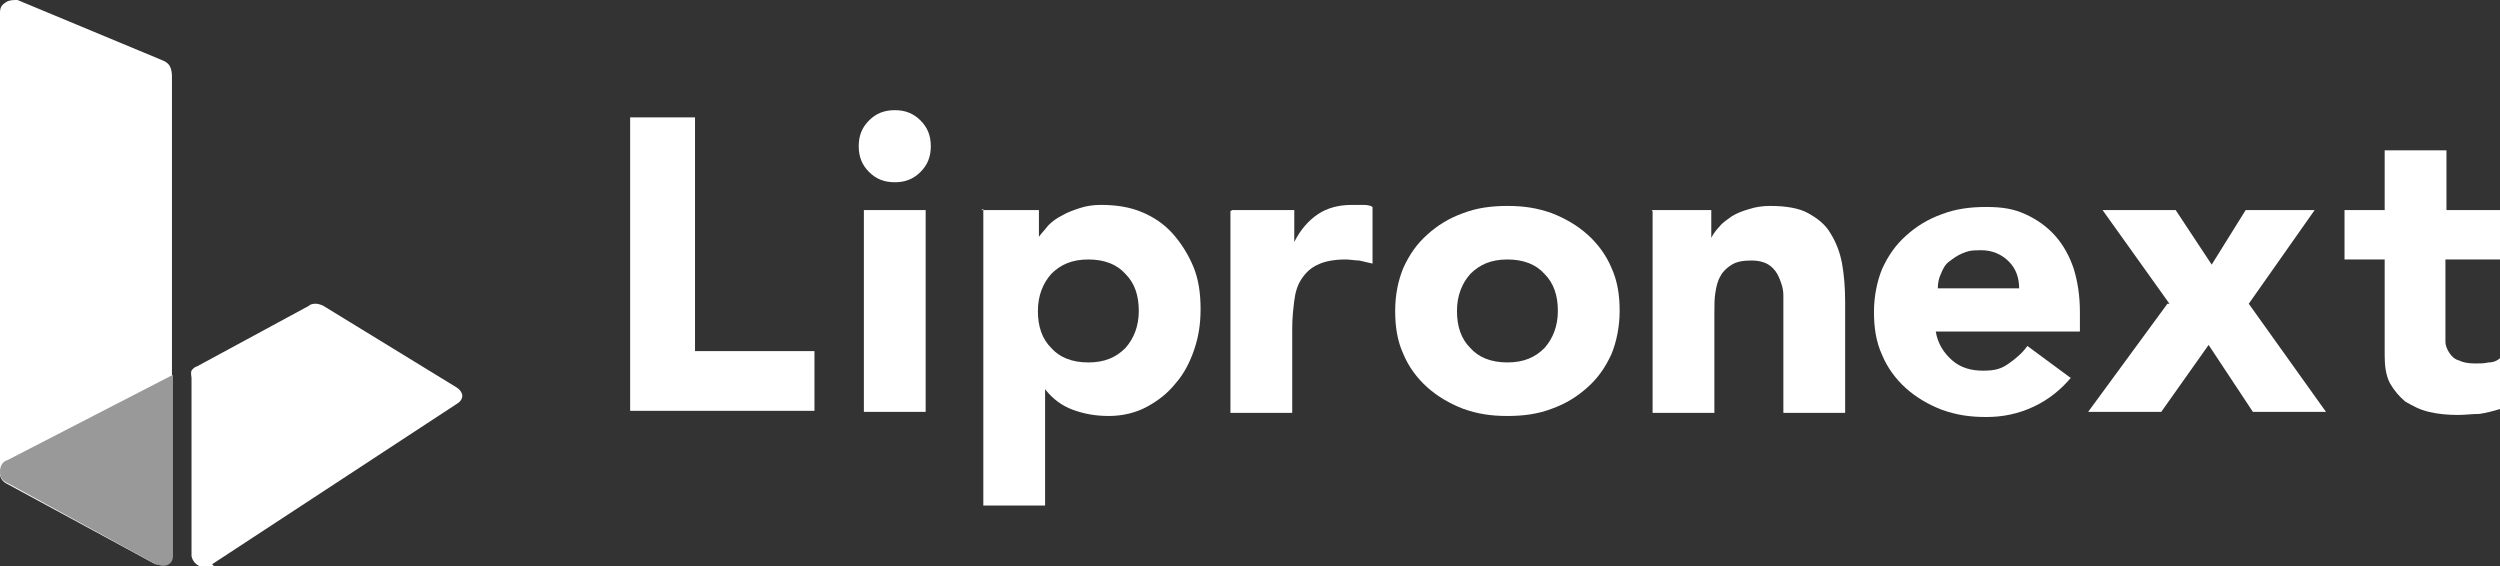
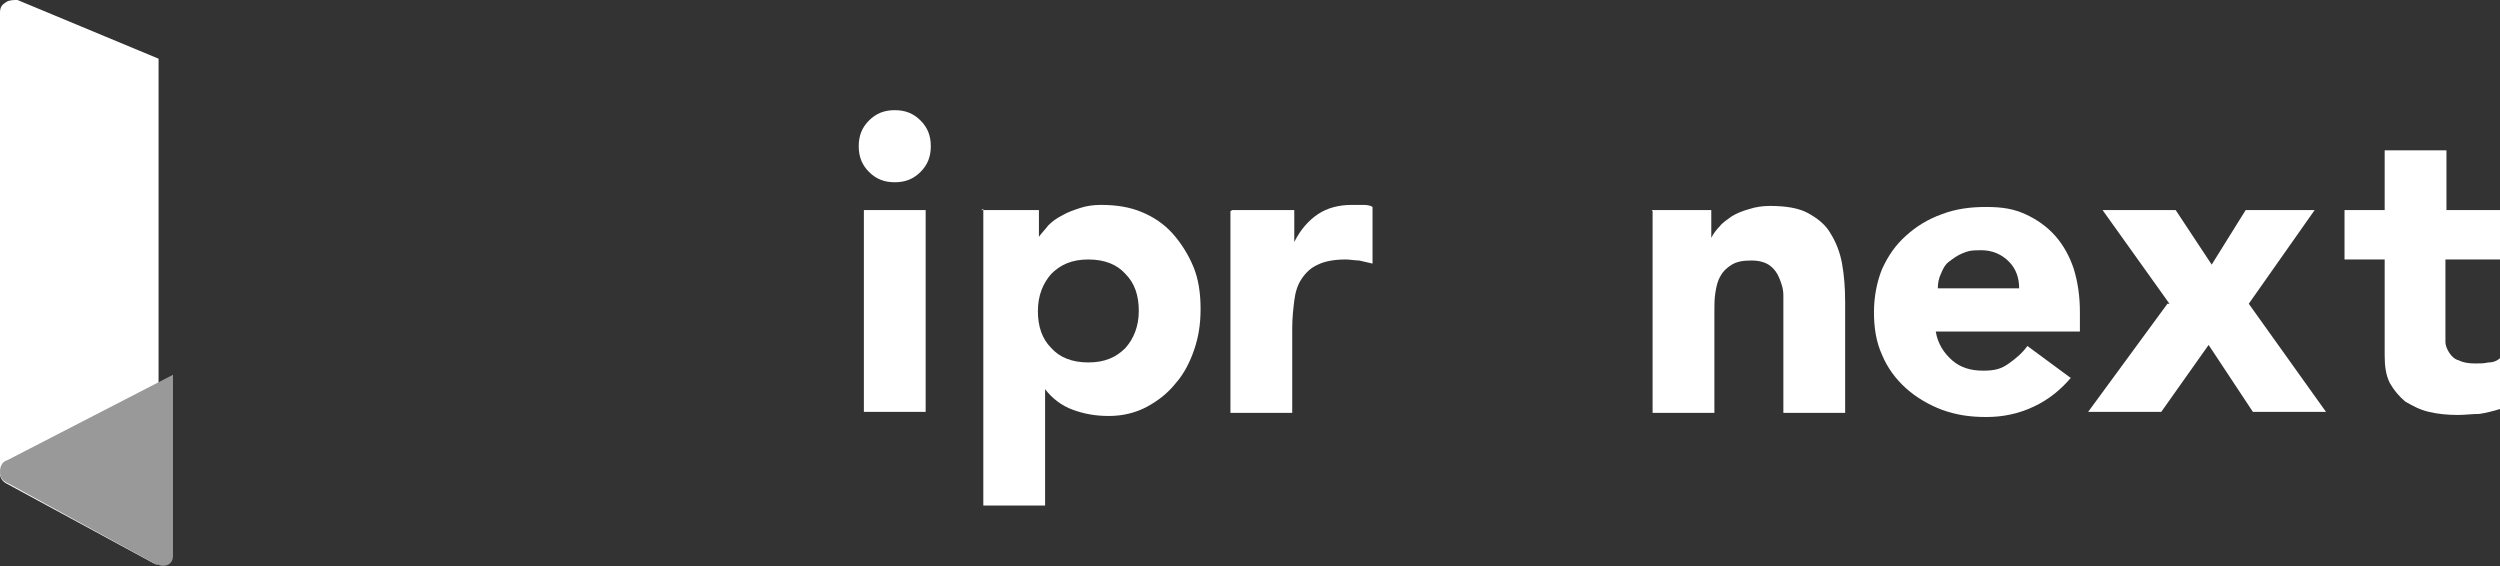
<svg xmlns="http://www.w3.org/2000/svg" id="_レイヤー_1" data-name="レイヤー_1" version="1.1" viewBox="0 0 242.8 55">
  <rect x="0" y="0" width="242.8" height="55" fill="#333333" stroke="none" />
  <defs>
    <style>
      .st0 {
        fill: #fff;
      }

      .st1 {
        fill: #999;
      }
    </style>
  </defs>
  <g>
-     <path class="st0" d="M15.1,54.8L.7,47c-.6-.3-.7-.7-.7-1.1V1.2c0-.6.3-.8.6-1S1.3,0,1.7,0l13.7,5.7c.7.3,1.3.4,1.3,1.8v46.3c0,.9-1.1,1.2-1.7.9Z" />
+     <path class="st0" d="M15.1,54.8L.7,47c-.6-.3-.7-.7-.7-1.1V1.2c0-.6.3-.8.6-1S1.3,0,1.7,0l13.7,5.7v46.3c0,.9-1.1,1.2-1.7.9Z" />
    <path class="st1" d="M15.3,54.9L.9,47C.2,46.7,0,46.4,0,45.8s.3-1,.7-1.1l16.1-8.3v17.6c0,.3-.1.6-.4.8s-.8.2-1.1,0Z" />
-     <path class="st0" d="M20.6,54.8l23.8-15.6c.5-.3.5-.7.5-.8,0-.1-.1-.5-.6-.8l-12.9-7.9c-.2-.1-.5-.2-.7-.2s-.5,0-.7.2l-10.9,5.9c-.1,0-.4.2-.5.4s0,.6,0,.7v17.3c.1.5.4.8.8,1s.9.2,1.4,0Z" />
  </g>
  <g>
-     <path class="st0" d="M61.2,11.4h6.3v22.7h11.6v5.8h-17.9V11.4Z" />
    <path class="st0" d="M83.4,14.2c0-1,.3-1.8,1-2.5.7-.7,1.5-1,2.5-1s1.8.3,2.5,1c.7.7,1,1.5,1,2.5s-.3,1.8-1,2.5-1.5,1-2.5,1-1.8-.3-2.5-1c-.7-.7-1-1.5-1-2.5ZM83.9,20.4h6v19.6h-6v-19.6Z" />
    <path class="st0" d="M95.3,20.4h5.6v2.6h0c.2-.3.6-.7.9-1.1.4-.4.8-.7,1.4-1,.5-.3,1.1-.5,1.7-.7.6-.2,1.3-.3,2-.3,1.5,0,2.8.2,4,.7,1.2.5,2.2,1.2,3,2.1s1.5,2,2,3.2c.5,1.2.7,2.6.7,4.1s-.2,2.7-.6,3.9c-.4,1.2-1,2.4-1.8,3.3-.8,1-1.7,1.7-2.8,2.3-1.1.6-2.4.9-3.7.9s-2.4-.2-3.5-.6c-1.1-.4-2-1.1-2.7-2h0v11.3h-6v-28.8ZM100.8,30.2c0,1.5.4,2.7,1.3,3.6.8.9,2,1.4,3.6,1.4s2.7-.5,3.6-1.4c.8-.9,1.3-2.1,1.3-3.6s-.4-2.7-1.3-3.6c-.8-.9-2-1.4-3.6-1.4s-2.7.5-3.6,1.4c-.8.9-1.3,2.1-1.3,3.6Z" />
    <path class="st0" d="M119.7,20.4h6v3.1h0c.6-1.2,1.4-2.1,2.3-2.7.9-.6,2-.9,3.3-.9s.7,0,1,0c.3,0,.7,0,1,.2v5.5c-.4-.1-.9-.2-1.3-.3-.4,0-.9-.1-1.3-.1-1.2,0-2.1.2-2.7.5-.7.3-1.2.8-1.6,1.4-.4.6-.6,1.3-.7,2.1-.1.8-.2,1.7-.2,2.7v8.2h-6v-19.6Z" />
-     <path class="st0" d="M135.5,30.2c0-1.6.3-3,.8-4.2.6-1.3,1.3-2.3,2.3-3.2,1-.9,2.1-1.6,3.5-2.1,1.3-.5,2.7-.7,4.3-.7s2.9.2,4.3.7c1.3.5,2.5,1.2,3.5,2.1,1,.9,1.8,2,2.3,3.2.6,1.3.8,2.7.8,4.2s-.3,3-.8,4.2c-.6,1.3-1.3,2.3-2.3,3.2-1,.9-2.1,1.6-3.5,2.1-1.3.5-2.7.7-4.3.7s-2.9-.2-4.3-.7c-1.3-.5-2.5-1.2-3.5-2.1-1-.9-1.8-2-2.3-3.2-.6-1.3-.8-2.7-.8-4.2ZM141.5,30.2c0,1.5.4,2.7,1.3,3.6.8.9,2,1.4,3.6,1.4s2.7-.5,3.6-1.4c.8-.9,1.3-2.1,1.3-3.6s-.4-2.7-1.3-3.6c-.8-.9-2-1.4-3.6-1.4s-2.7.5-3.6,1.4c-.8.9-1.3,2.1-1.3,3.6Z" />
    <path class="st0" d="M160.4,20.4h5.8v2.7h0c.2-.4.5-.8.8-1.1.3-.4.8-.7,1.2-1,.5-.3,1-.5,1.7-.7.6-.2,1.3-.3,2-.3,1.5,0,2.8.2,3.7.7.9.5,1.7,1.1,2.2,2,.5.8.9,1.8,1.1,2.9.2,1.1.3,2.4.3,3.7v10.8h-6v-9.6c0-.6,0-1.1,0-1.8s-.2-1.2-.4-1.7c-.2-.5-.5-.9-.9-1.2-.4-.3-1-.5-1.8-.5s-1.4.1-1.9.4c-.5.3-.9.7-1.1,1.1-.3.5-.4,1-.5,1.6s-.1,1.2-.1,1.9v9.8h-6v-19.6Z" />
    <path class="st0" d="M201.2,36.6c-1,1.2-2.2,2.2-3.7,2.9-1.5.7-3,1-4.6,1s-2.9-.2-4.3-.7c-1.3-.5-2.5-1.2-3.5-2.1-1-.9-1.8-2-2.3-3.2-.6-1.3-.8-2.7-.8-4.2s.3-3,.8-4.2c.6-1.3,1.3-2.3,2.3-3.2,1-.9,2.1-1.6,3.5-2.1,1.3-.5,2.7-.7,4.3-.7s2.7.2,3.8.7c1.1.5,2.1,1.2,2.9,2.1.8.9,1.4,2,1.8,3.2.4,1.3.6,2.7.6,4.2v1.9h-14c.2,1.2.8,2.1,1.6,2.8.8.7,1.8,1,3,1s1.8-.2,2.5-.7,1.3-1,1.8-1.7l4.2,3.1ZM196.1,28c0-1-.3-1.9-1-2.6-.7-.7-1.6-1.1-2.7-1.1s-1.3.1-1.8.3c-.5.2-.9.5-1.3.8-.4.3-.6.7-.8,1.2-.2.4-.3.9-.3,1.4h8Z" />
    <path class="st0" d="M210.7,29.5l-6.5-9.1h7.1l3.5,5.3,3.3-5.3h6.7l-6.4,9.1,7.5,10.5h-7.1l-4.3-6.5-4.6,6.5h-7.1l7.7-10.5Z" />
    <path class="st0" d="M242.8,25.2h-5.3v6.5c0,.5,0,1,0,1.5,0,.4.2.8.4,1.1.2.3.5.6.9.7.4.2.9.3,1.6.3s.7,0,1.3-.1c.5,0,.9-.2,1.2-.5v5c-.7.2-1.4.4-2.1.5-.7,0-1.4.1-2.1.1-1,0-2-.1-2.8-.3-.9-.2-1.6-.6-2.3-1-.6-.5-1.1-1.1-1.5-1.8-.4-.8-.5-1.7-.5-2.7v-9.3h-3.9v-4.8h3.9v-5.8h6v5.8h5.3v4.8Z" />
  </g>
</svg>